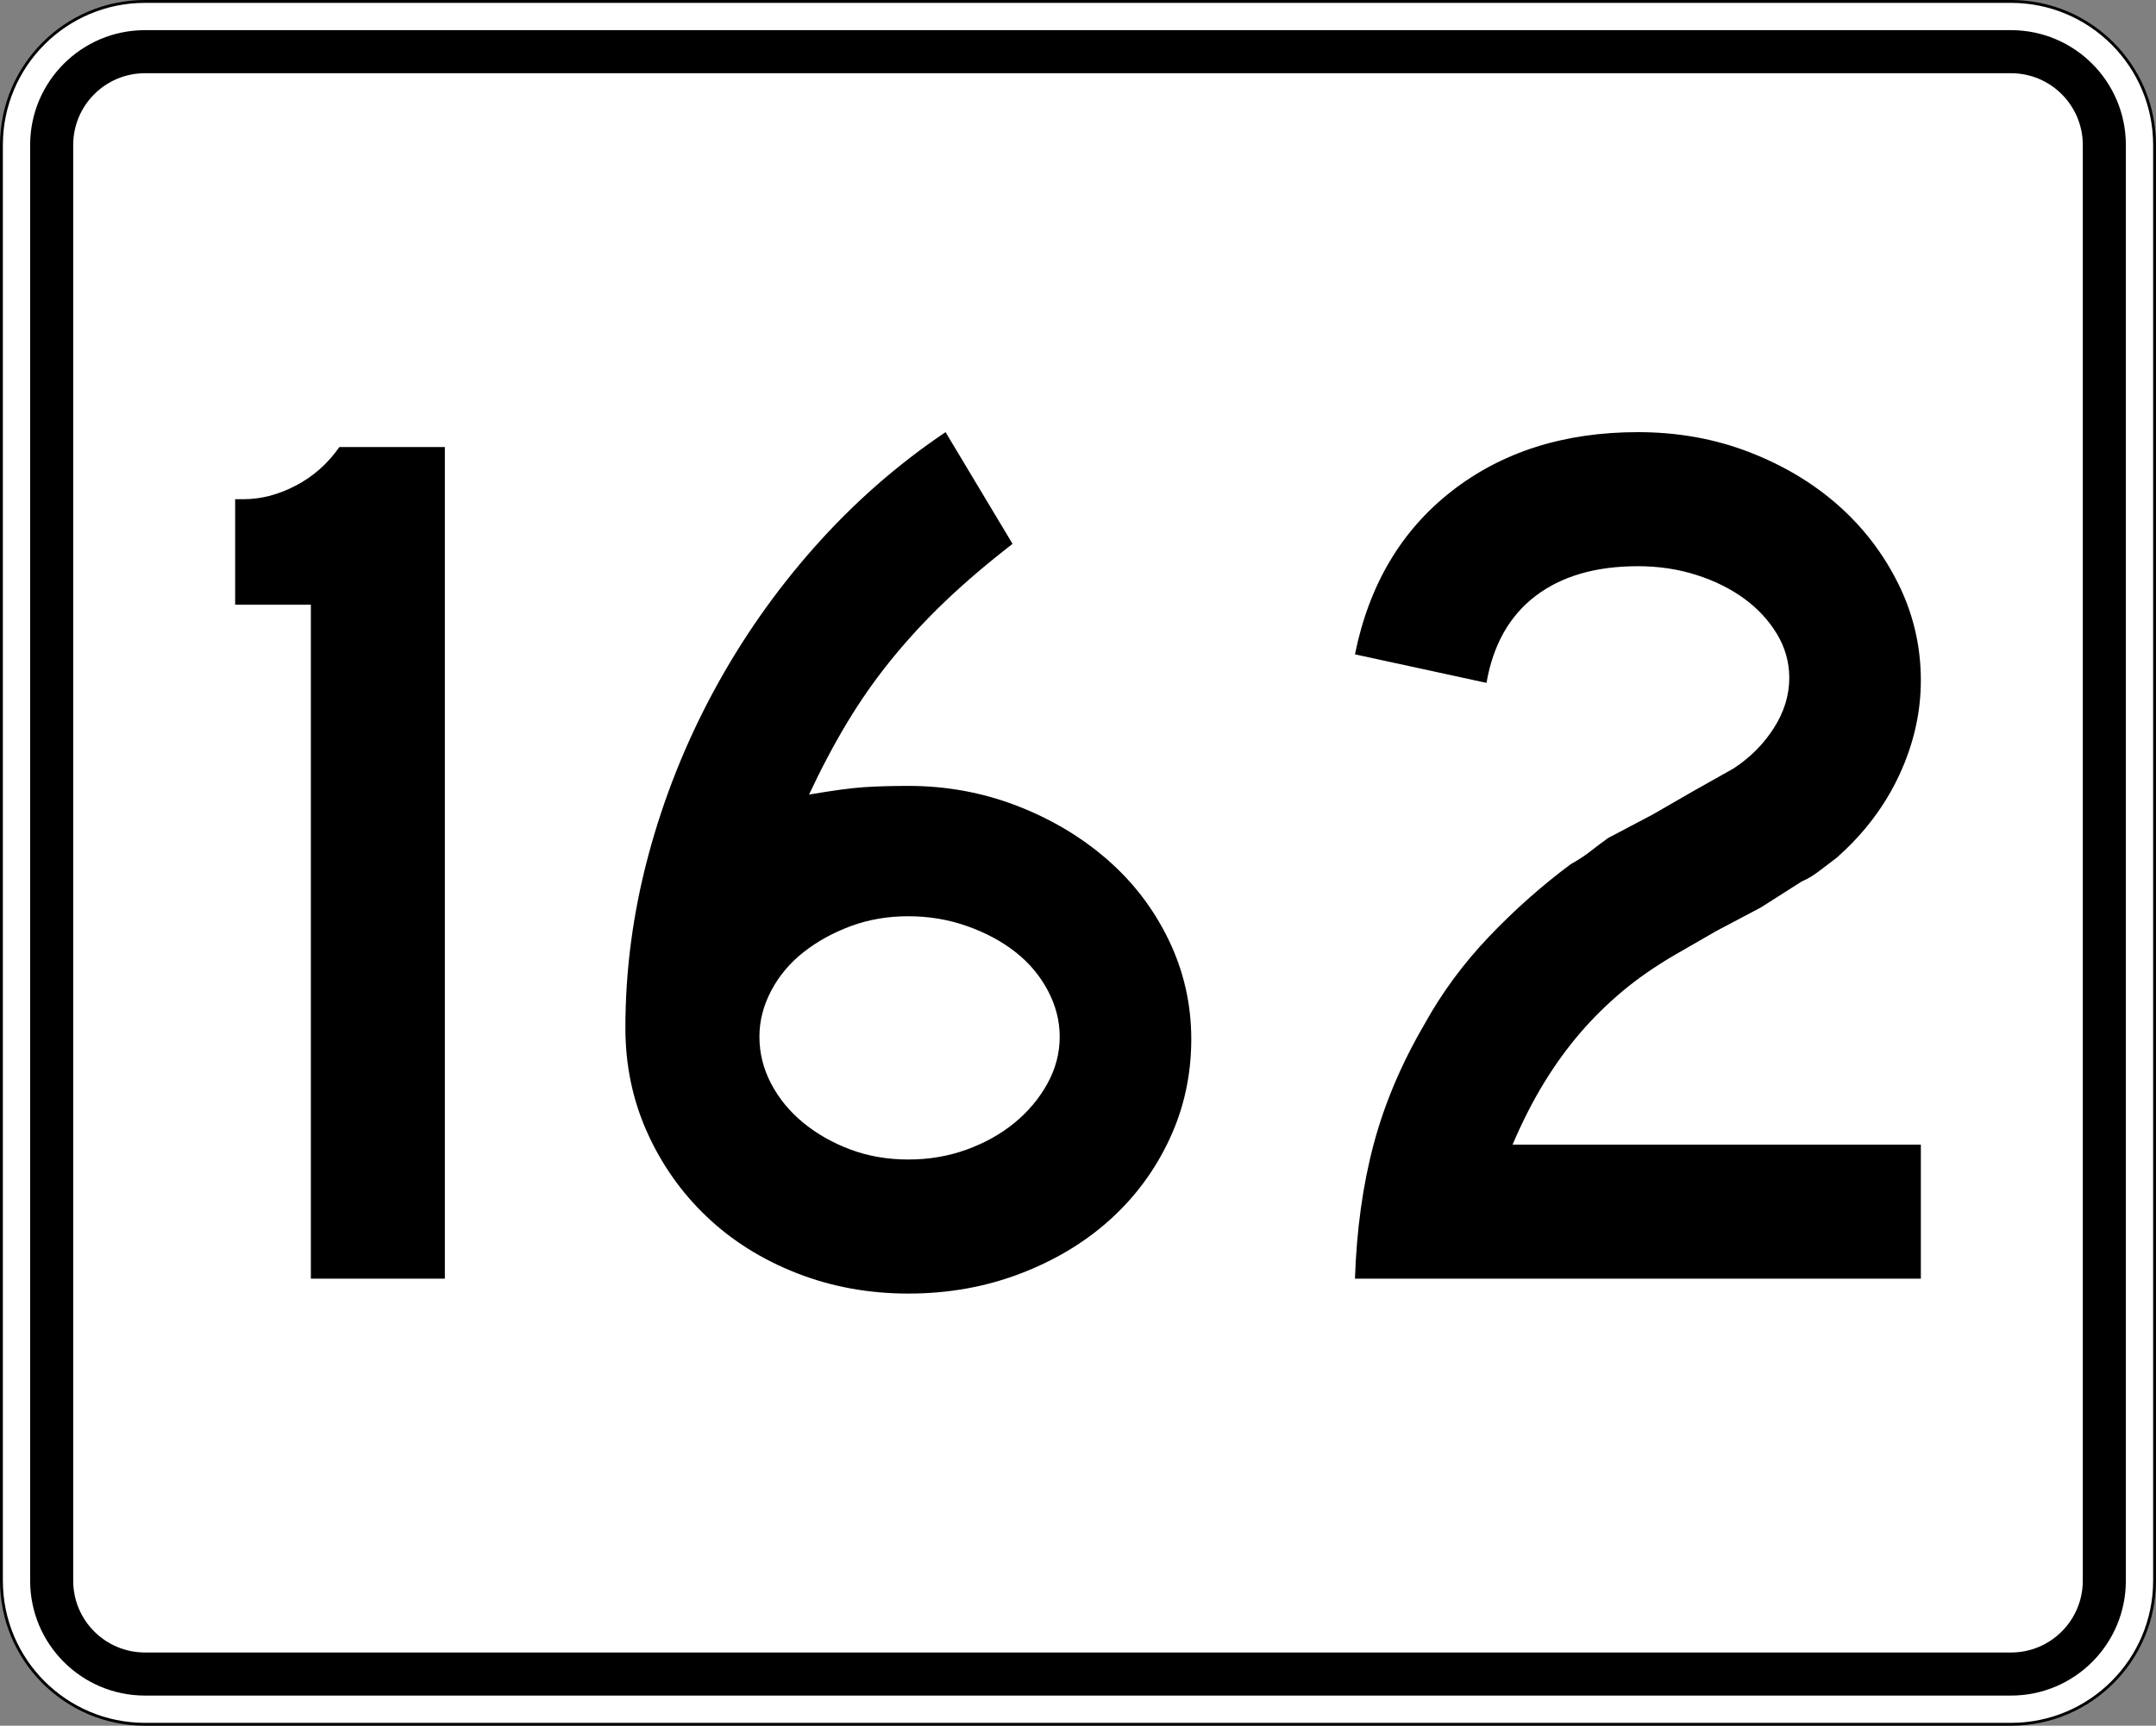
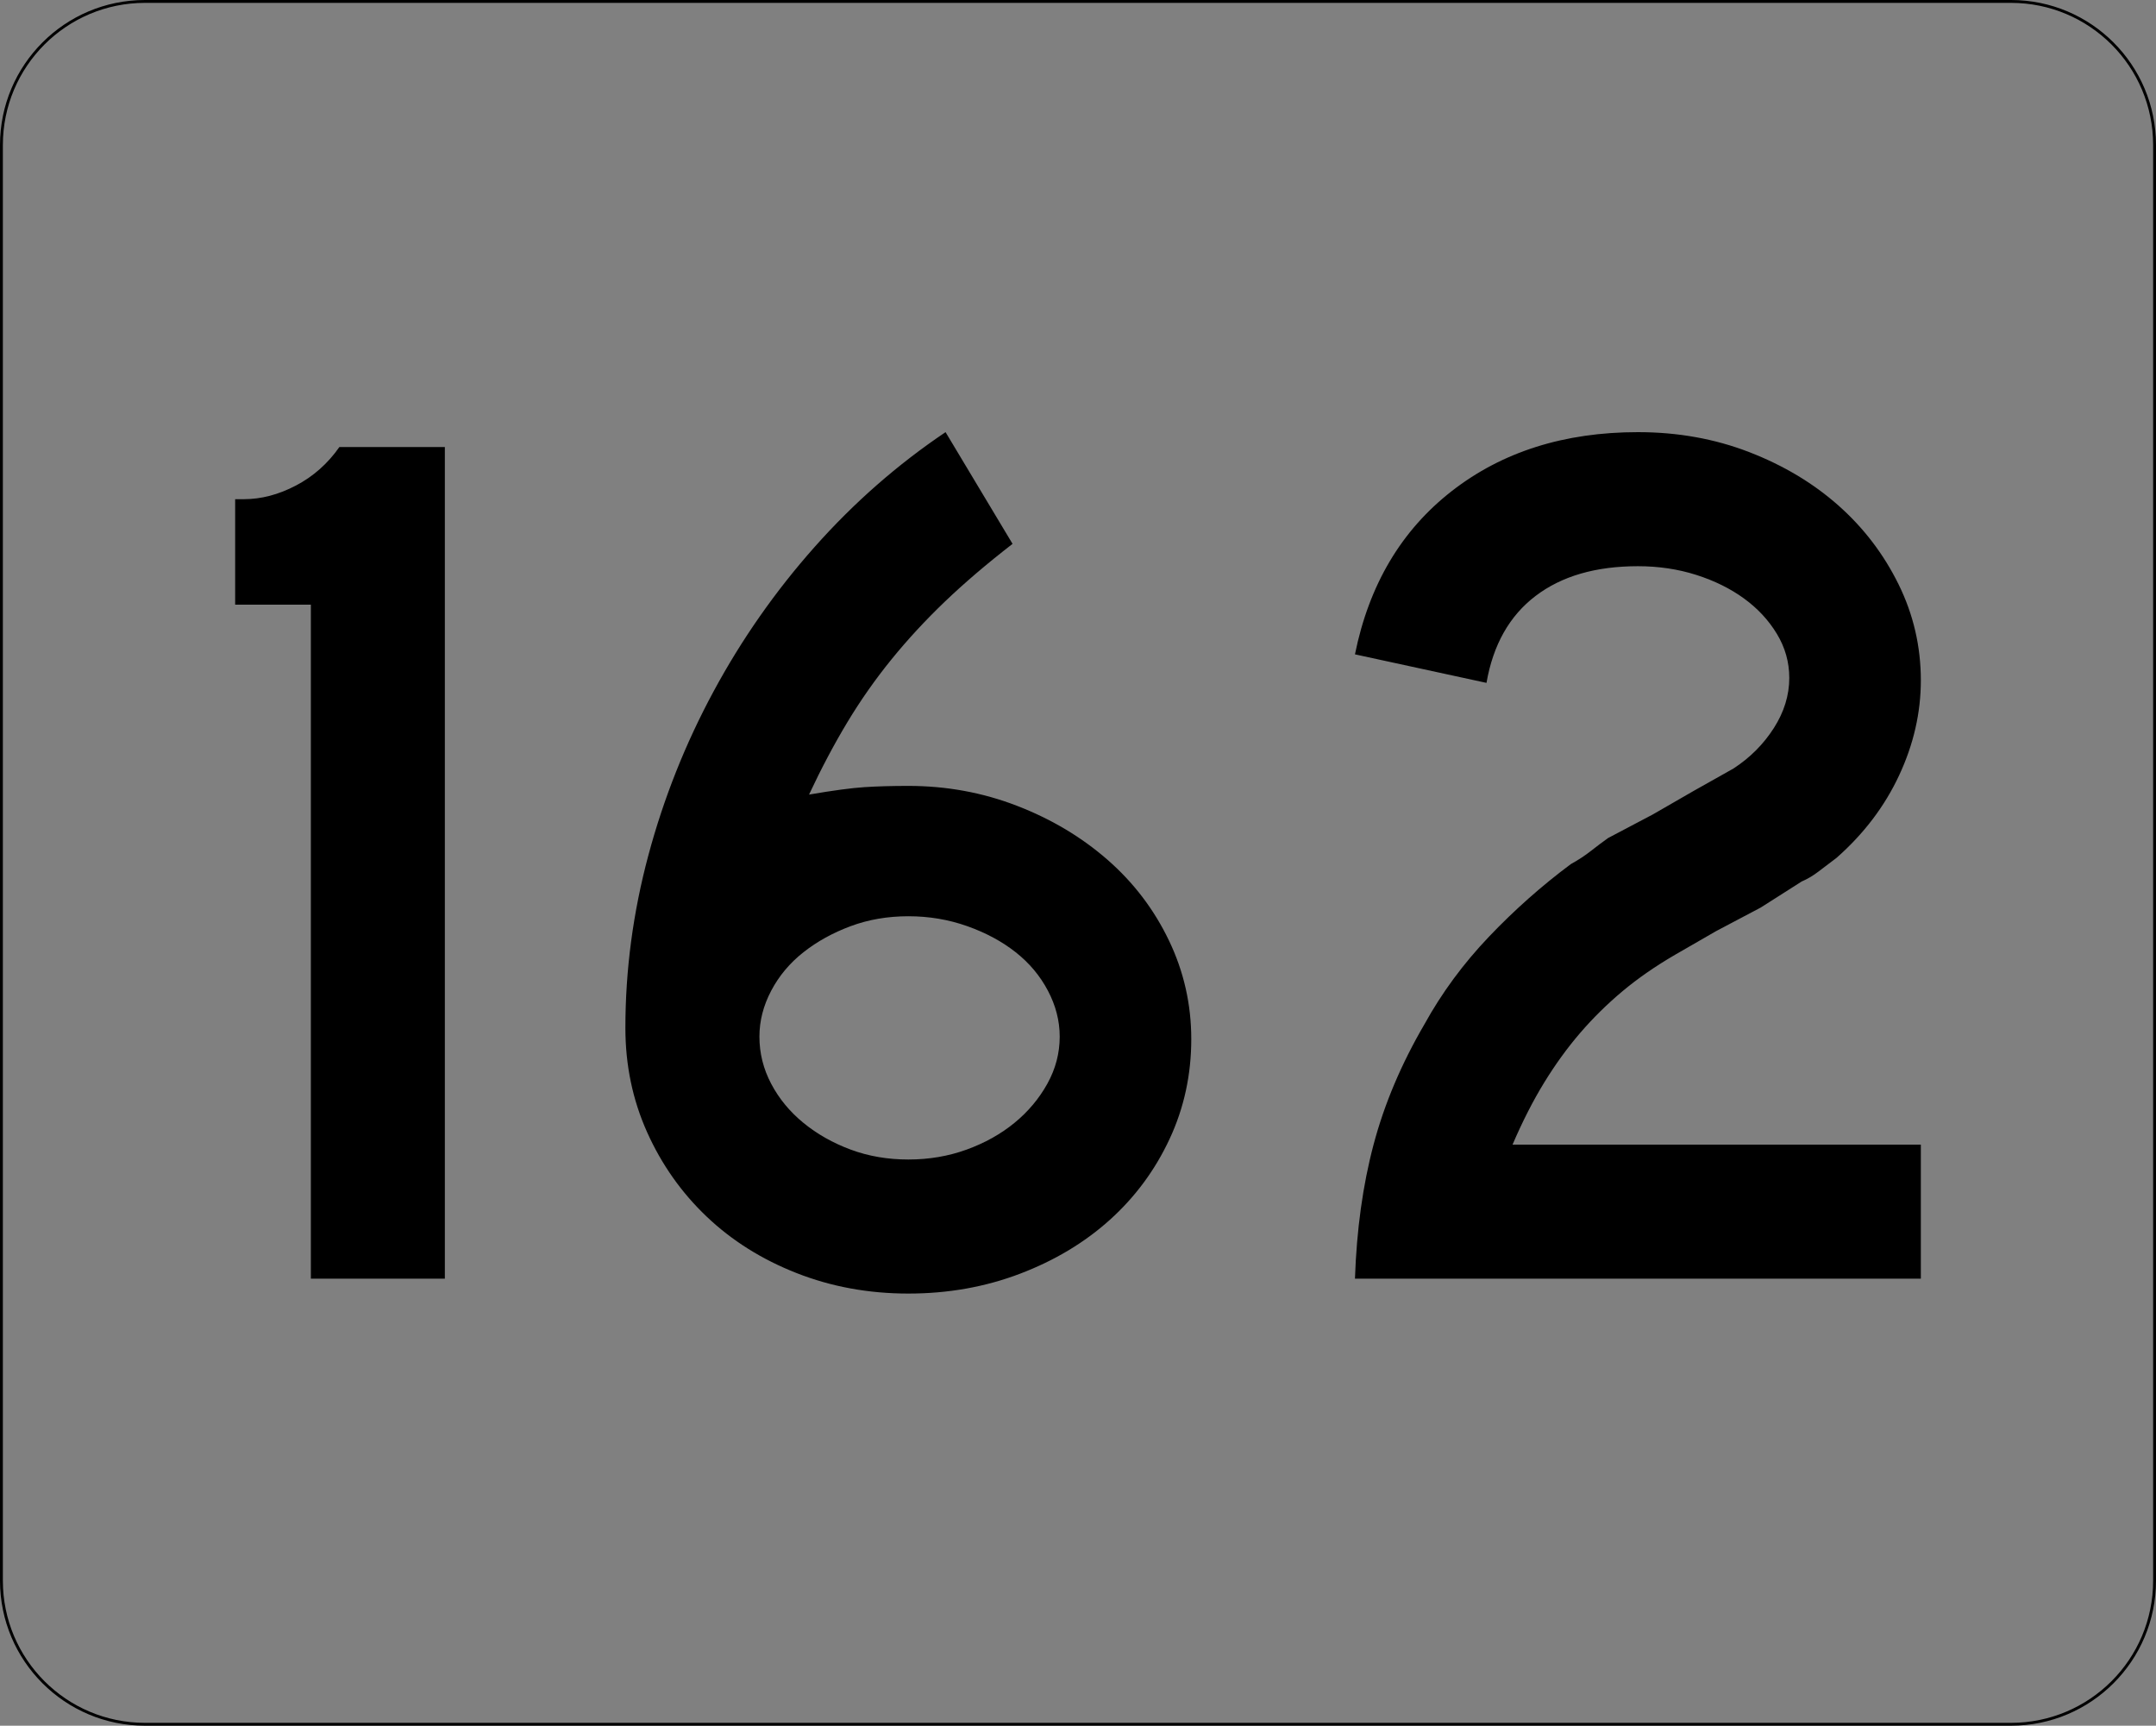
<svg xmlns="http://www.w3.org/2000/svg" xmlns:ns1="http://sodipodi.sourceforge.net/DTD/sodipodi-0.dtd" xmlns:ns2="http://www.inkscape.org/namespaces/inkscape" version="1.1" id="Layer_1" width="751" height="601" viewBox="0 0 751 601" overflow="visible" enable-background="new 0 0 751 601" xml:space="preserve" ns1:version="0.32" ns2:version="0.46" ns1:docname="MA Route 162" ns2:output_extension="org.inkscape.output.svg.inkscape" ns1:docbase="C:\Users\Emil\Desktop\Matté's Work\Pix\svg">
  <rect x="0" y="0" width="751" height="601" fill="#808080" stroke="none" />
  <defs id="defs44">
    <ns2:perspective ns1:type="inkscape:persp3d" ns2:vp_x="0 : 300.5 : 1" ns2:vp_y="0 : 1000 : 0" ns2:vp_z="751 : 300.5 : 1" ns2:persp3d-origin="375.5 : 200.33333 : 1" id="perspective3026" />
  </defs>
  <ns1:namedview ns2:window-height="776" ns2:window-width="1276" ns2:pageshadow="2" ns2:pageopacity="0.0" guidetolerance="10.0" gridtolerance="10.0" objecttolerance="10.0" borderopacity="1.0" bordercolor="#666666" pagecolor="#ffffff" id="base" ns2:zoom="0.62728785" ns2:cx="375.5" ns2:cy="300.5" ns2:window-x="0" ns2:window-y="0" ns2:current-layer="Layer_1" showgrid="false" />
  <g id="g3">
    <g id="g5">
      <g id="g7">
-         <path fill="#FFFFFF" d="M0.5,50.5c0-27.614,22.385-50,50-50h650c27.614,0,50,22.386,50,50v500     c0,27.615-22.386,50-50,50h-650c-27.615,0-50-22.385-50-50V50.5L0.5,50.5z" id="path9" />
-         <path fill="#FFFFFF" d="M375.5,300.5" id="path11" />
-       </g>
+         </g>
      <g id="g13">
        <path fill="none" stroke="#000000" stroke-linecap="round" stroke-linejoin="round" stroke-miterlimit="3.864" d="M0.5,50.5     c0-27.614,22.385-50,50-50h650c27.614,0,50,22.386,50,50v500c0,27.615-22.386,50-50,50h-650     c-27.615,0-50-22.385-50-50V50.5L0.5,50.5z" id="path15" />
        <path fill="none" stroke="#000000" stroke-linecap="round" stroke-linejoin="round" stroke-miterlimit="3.864" d="     M375.5,300.5" id="path17" />
      </g>
    </g>
    <g id="g19">
      <g id="g21">
-         <path d="M10.5,50.5c0-22.091,17.908-40,40-40h650c22.092,0,40,17.909,40,40v500     c0,22.092-17.908,40-40,40h-650c-22.092,0-40-17.908-40-40V50.5L10.5,50.5z" id="path23" />
        <path d="M375.5,300.5" id="path25" />
      </g>
    </g>
    <g id="g27">
      <g id="g29">
-         <path fill="#FFFFFF" d="M25.5,50.5c0-13.807,11.192-25,25-25h650c13.807,0,25,11.193,25,25v500     c0,13.808-11.193,25-25,25h-650c-13.808,0-25-11.192-25-25V50.5L25.5,50.5z" id="path31" />
        <path fill="#FFFFFF" d="M375.5,300.5" id="path33" />
      </g>
    </g>
  </g>
  <path style="font-size:432.277px;font-style:normal;font-weight:normal;writing-mode:lr-tb;fill:#000000;fill-opacity:1;stroke:none;stroke-width:1px;stroke-linecap:butt;stroke-linejoin:miter;stroke-opacity:1;font-family:Bitstream Vera Sans" d="M 108.282,445.316 L 108.282,210.59 L 81.911,210.59 L 81.911,173.85 L 84.932,173.85 C 90.983,173.85 97.034,172.265 103.085,169.094 C 109.135,165.924 114.179,161.454 118.216,155.684 L 154.956,155.684 L 154.956,445.316 L 108.282,445.316 z M 414.957,361.889 C 414.957,374.281 412.435,385.879 407.392,396.683 C 402.348,407.487 395.431,416.854 386.641,424.782 C 377.85,432.711 367.404,438.979 355.303,443.587 C 343.201,448.196 330.234,450.5 316.4,450.5 C 302.566,450.5 289.596,448.123 277.49,443.37 C 265.384,438.616 254.938,432.06 246.152,423.7 C 237.366,415.341 230.451,405.542 225.408,394.302 C 220.364,383.062 217.842,370.961 217.842,357.997 C 217.842,337.823 220.507,317.793 225.836,297.908 C 231.166,278.023 238.729,259.002 248.527,240.846 C 258.324,222.689 270.067,205.902 283.756,190.485 C 297.445,175.068 312.649,161.74 329.367,150.5 L 352.704,189.403 C 343.769,196.325 335.915,203.026 329.143,209.508 C 322.371,215.99 316.175,222.689 310.556,229.606 C 304.936,236.523 299.822,243.801 295.213,251.439 C 290.605,259.077 286.137,267.505 281.81,276.721 C 290.174,275.288 296.587,274.426 301.051,274.136 C 305.514,273.846 310.63,273.701 316.4,273.7 C 329.653,273.701 342.26,276.007 354.221,280.62 C 366.182,285.233 376.7,291.501 385.777,299.425 C 394.853,307.349 401.985,316.715 407.174,327.524 C 412.363,338.333 414.957,349.788 414.957,361.889 L 414.957,361.889 z M 369.128,361.018 C 369.128,355.548 367.76,350.219 365.026,345.03 C 362.29,339.841 358.546,335.373 353.793,331.627 C 349.039,327.88 343.419,324.855 336.933,322.55 C 330.447,320.246 323.602,319.094 316.4,319.094 C 309.197,319.094 302.497,320.246 296.302,322.55 C 290.106,324.855 284.629,327.88 279.871,331.627 C 275.113,335.373 271.366,339.841 268.631,345.03 C 265.896,350.219 264.529,355.548 264.529,361.018 C 264.529,366.788 265.896,372.265 268.631,377.449 C 271.366,382.634 275.113,387.172 279.871,391.063 C 284.629,394.955 290.106,398.053 296.302,400.357 C 302.497,402.661 309.197,403.813 316.4,403.813 C 323.602,403.813 330.374,402.661 336.715,400.357 C 343.056,398.053 348.603,394.955 353.357,391.063 C 358.111,387.172 361.927,382.634 364.808,377.449 C 367.688,372.265 369.128,366.788 369.128,361.018 L 369.128,361.018 z M 471.973,445.316 C 472.545,428.315 474.704,412.753 478.451,398.629 C 482.197,384.505 488.107,370.53 496.181,356.705 C 502.231,345.747 509.722,335.584 518.653,326.218 C 527.584,316.852 537.093,308.422 547.181,300.929 C 549.775,299.495 552.082,297.985 554.1,296.397 C 556.119,294.81 558.135,293.295 560.149,291.853 L 575.715,283.647 L 589.976,275.429 L 603.814,267.645 C 609.575,263.899 614.256,259.216 617.857,253.596 C 621.459,247.976 623.259,242.141 623.26,236.09 C 623.259,230.62 621.819,225.506 618.939,220.748 C 616.059,215.99 612.242,211.883 607.488,208.426 C 602.735,204.97 597.188,202.233 590.847,200.214 C 584.506,198.196 577.734,197.187 570.531,197.187 C 555.835,197.187 543.947,200.645 534.866,207.562 C 525.786,214.479 520.093,224.565 517.789,237.818 L 471.973,227.884 C 476.872,203.673 488.109,184.723 505.686,171.033 C 523.262,157.345 544.877,150.5 570.531,150.5 C 584.365,150.5 597.26,152.807 609.217,157.419 C 621.173,162.032 631.546,168.228 640.337,176.007 C 649.127,183.786 656.116,192.935 661.305,203.453 C 666.494,213.971 669.088,225.141 669.089,236.961 C 669.088,248.2 666.567,259.222 661.523,270.026 C 656.479,280.831 649.204,290.415 639.697,298.778 C 637.392,300.502 635.304,302.085 633.431,303.528 C 631.557,304.97 629.609,306.122 627.587,306.984 L 613.326,316.06 L 597.759,324.279 L 583.499,332.497 C 576.577,336.525 570.452,340.773 565.122,345.241 C 559.793,349.709 554.894,354.537 550.426,359.726 C 545.959,364.915 541.779,370.679 537.887,377.02 C 533.996,383.361 530.322,390.564 526.865,398.629 L 669.089,398.629 L 669.089,445.316 L 471.973,445.316 z" id="text2198" />
</svg>